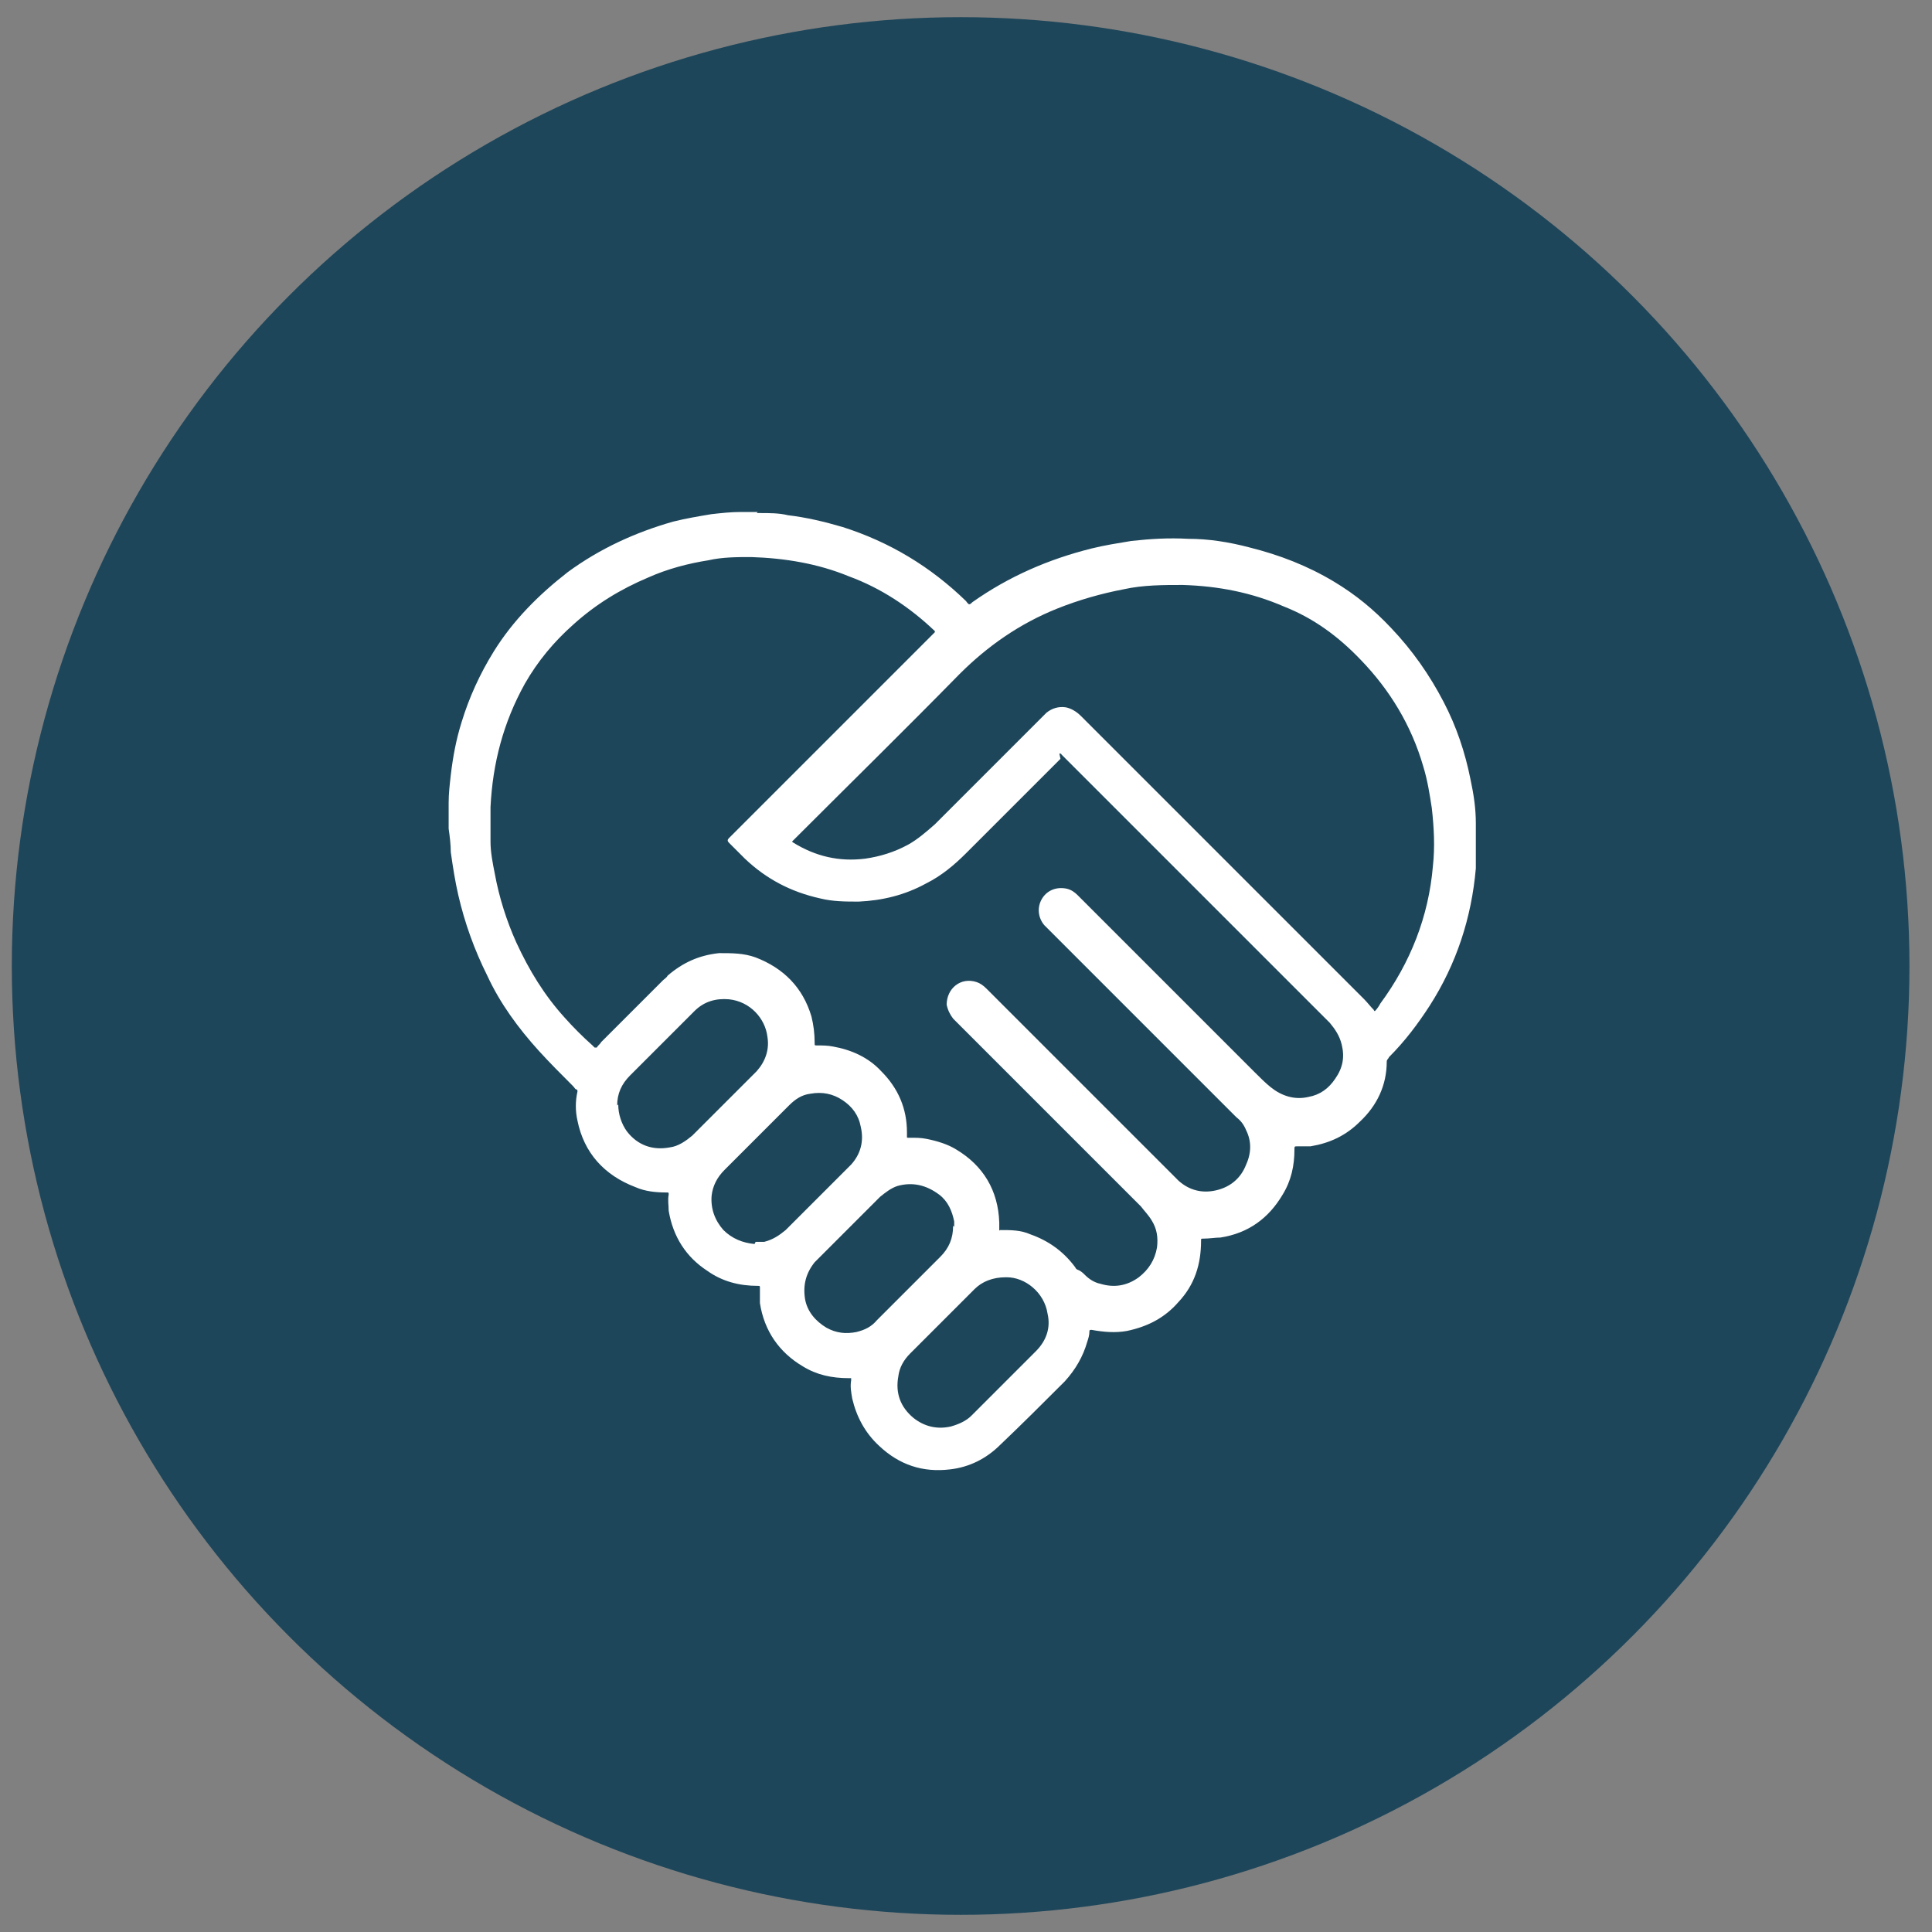
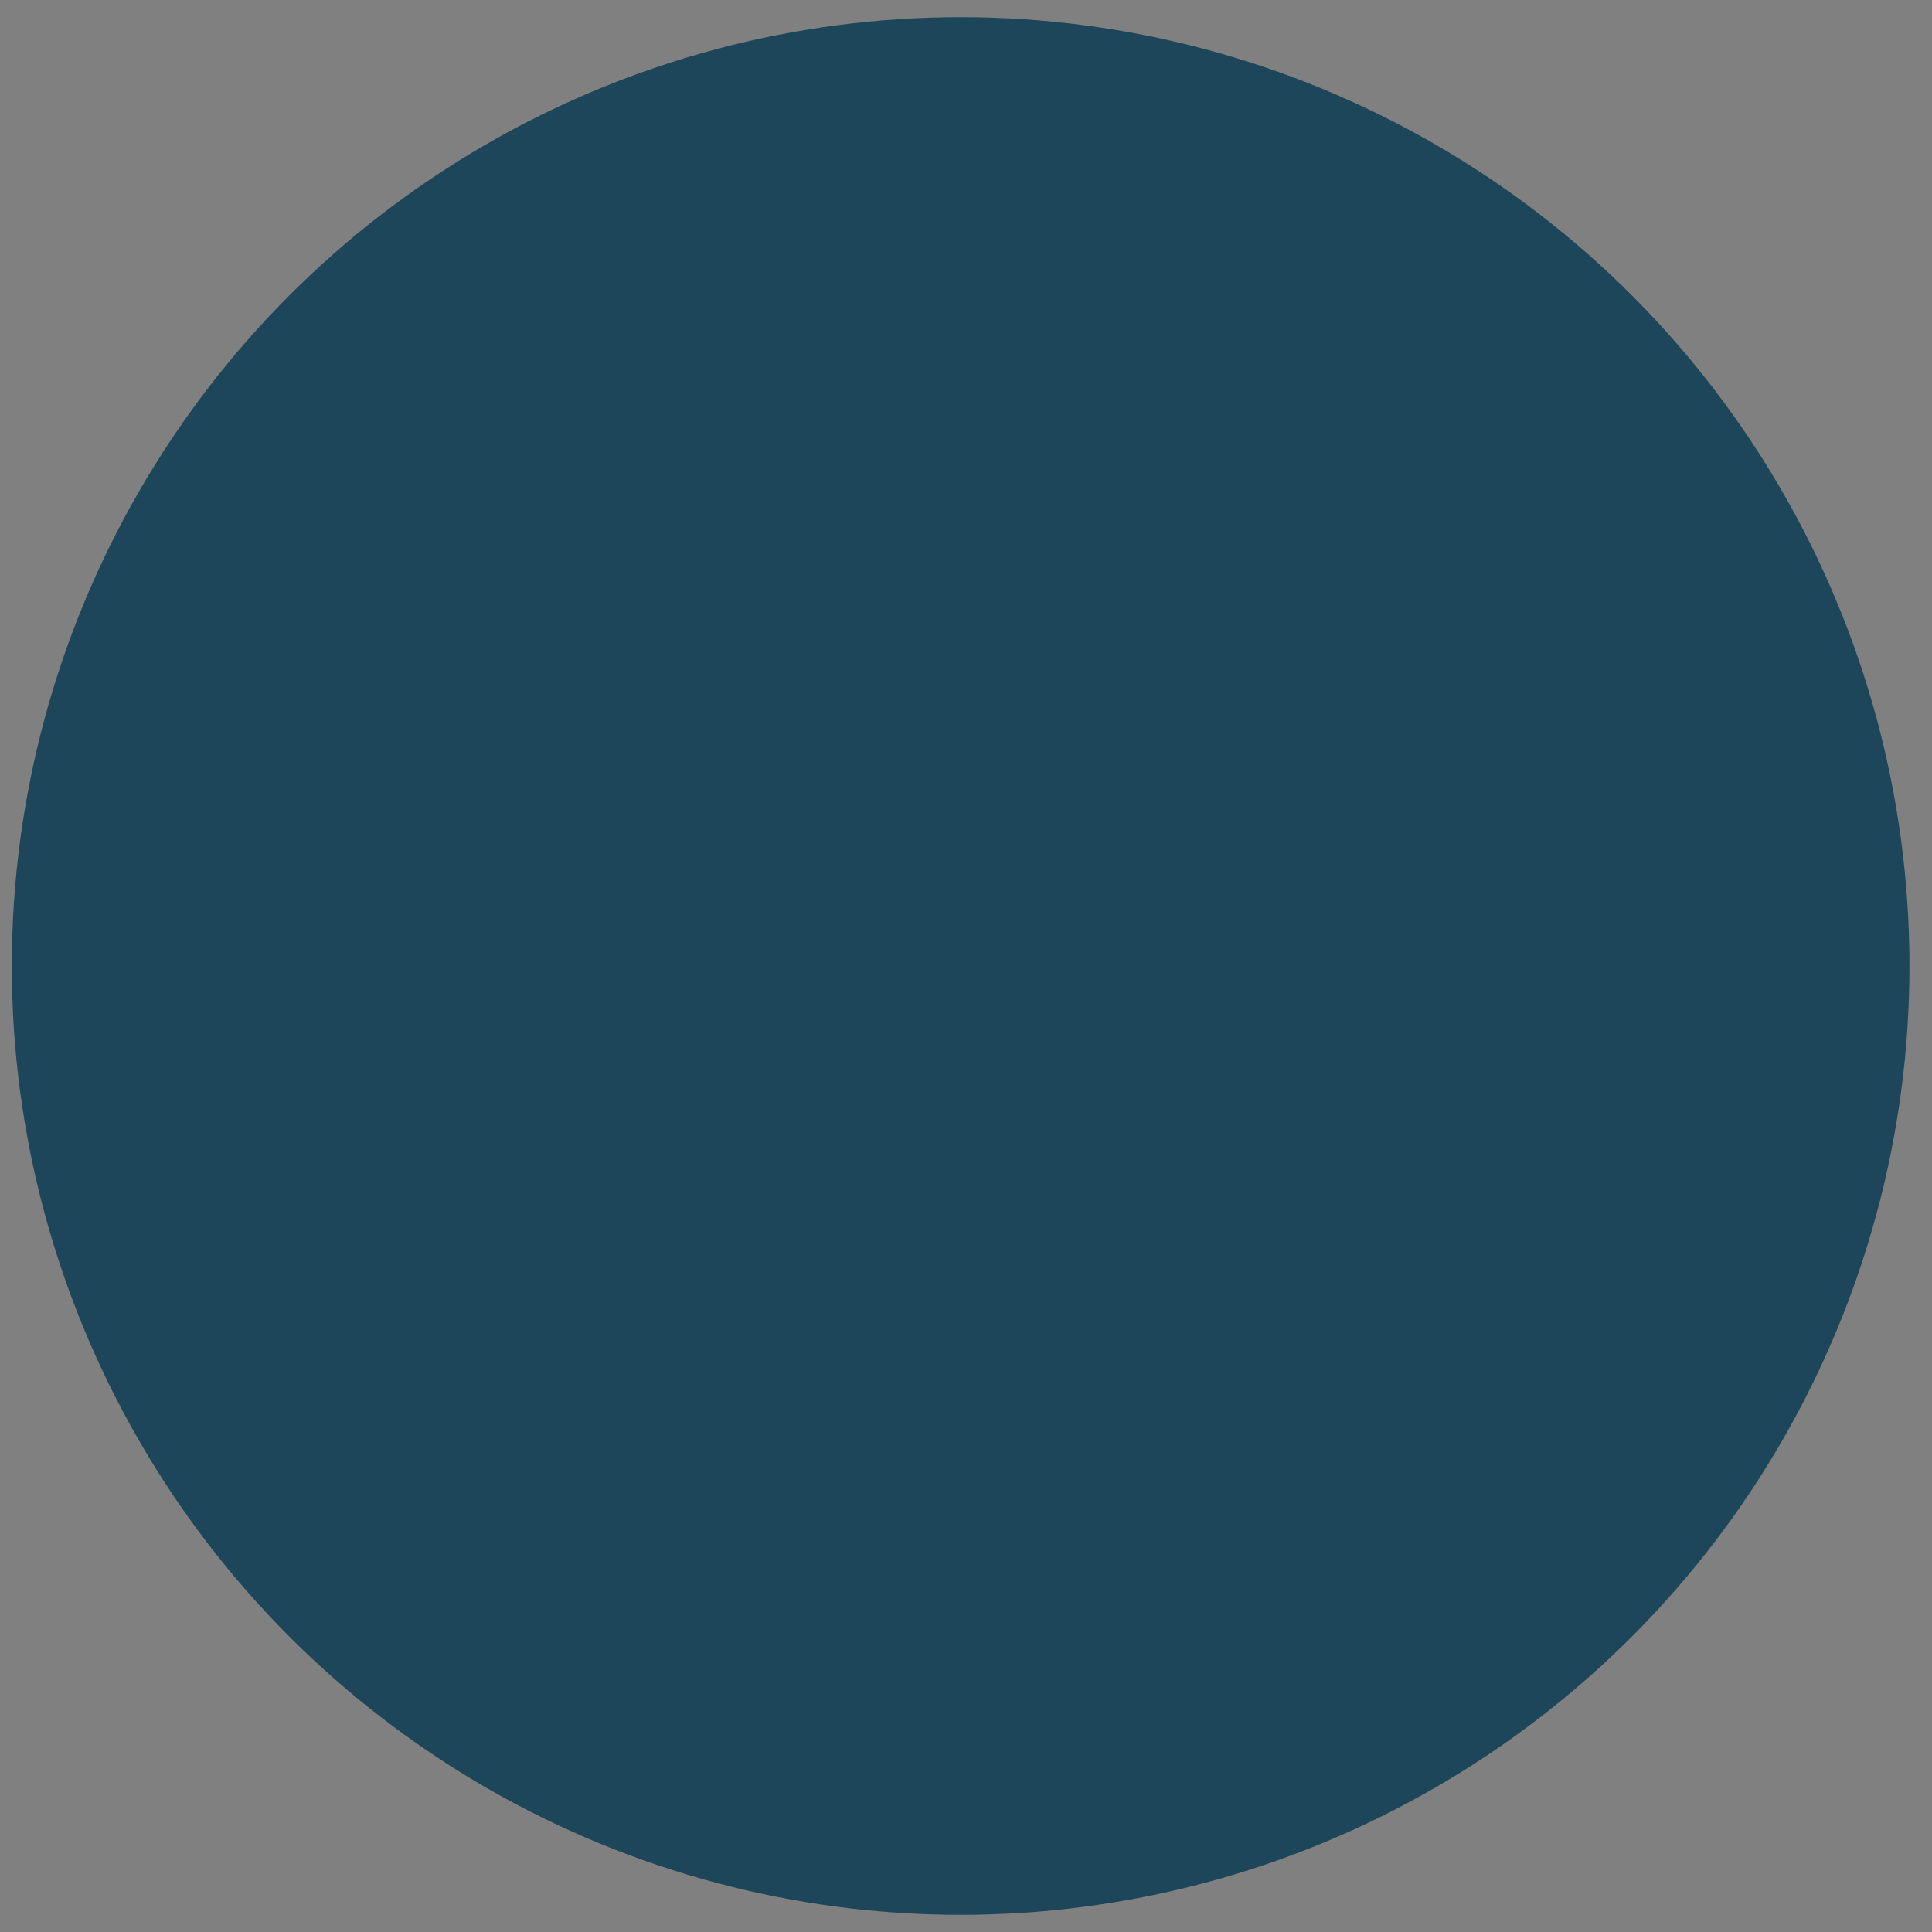
<svg xmlns="http://www.w3.org/2000/svg" version="1.1" viewBox="0 0 180 180">
  <rect x="0" y="0" width="180" height="180" fill="#808080" stroke="none" />
  <defs>
    <style>
      .cls-1 {
        fill: #1e465a;
      }

      .cls-2 {
        fill: #fff;
      }
    </style>
  </defs>
  <g>
    <g id="Ebene_1">
      <circle class="cls-1" cx="89.5" cy="90" r="88.4" />
      <g id="cAjmEt.tif">
-         <path class="cls-2" d="M70.5,47.8c0,0,.2,0,.3,0,.9,0,1.8,0,2.6.2,1.7.2,3.4.6,5.1,1.1,4.4,1.4,8.2,3.7,11.5,6.9,0,0,.2.3.3.3.1,0,.2-.1.3-.2,3.4-2.4,7.1-4,11.1-5,1.2-.3,2.5-.5,3.7-.7,1.8-.2,3.5-.3,5.3-.2,1.9,0,3.8.3,5.7.8,2.8.7,5.4,1.7,7.9,3.2,2,1.2,3.7,2.6,5.3,4.3,2,2.1,3.6,4.4,4.9,6.9,1.2,2.3,2,4.7,2.5,7.2.3,1.4.5,2.7.5,4.1,0,1.4,0,2.8,0,4.2-.4,4.6-1.8,8.9-4.3,12.8-1.1,1.7-2.3,3.3-3.8,4.8,0,.1-.2.2-.2.4,0,2.2-.9,4.1-2.5,5.6-1.3,1.3-2.8,2-4.6,2.3-.4,0-.8,0-1.2,0-.3,0-.3,0-.3.3,0,1.5-.3,2.9-1.1,4.2-1.3,2.2-3.2,3.6-5.8,4-.5,0-1,.1-1.6.1-.2,0-.2,0-.2.2,0,2.2-.6,4.1-2.1,5.7-1.3,1.5-2.9,2.3-4.8,2.7-1.1.2-2.2.1-3.3-.1,0,0,0,0,0,0-.1,0-.2,0-.2.1,0,.4-.1.7-.2,1-.4,1.4-1.1,2.6-2.1,3.7-2,2-4,4-6,5.9-1.3,1.3-2.9,2.1-4.7,2.3-2.5.3-4.7-.4-6.6-2.2-1.3-1.2-2.1-2.7-2.5-4.4-.1-.6-.2-1.1-.1-1.7,0,0,0-.1,0-.2,0,0,0,0,0,0,0,0-.1,0-.2,0-1.6,0-3-.3-4.3-1.1-2.2-1.3-3.6-3.3-4-5.9,0-.5,0-.9,0-1.4,0-.2,0-.2-.2-.2-1.7,0-3.3-.4-4.7-1.4-2-1.3-3.2-3.2-3.6-5.6,0-.5-.1-1,0-1.5,0-.2,0-.2-.2-.2-1,0-2-.1-2.9-.5-2.9-1.1-4.8-3.2-5.4-6.2-.2-.9-.2-1.8,0-2.7,0-.1,0-.2-.1-.2-.1,0-.2-.2-.3-.3-1.1-1.1-2.2-2.2-3.2-3.3-1.9-2.1-3.6-4.4-4.8-7-1.2-2.4-2.1-4.9-2.7-7.5-.3-1.3-.5-2.6-.7-4,0-.7-.1-1.5-.2-2.2,0,0,0-.2,0-.2v-2c0,0,0-.1,0-.2,0-.9.1-1.7.2-2.6.2-1.7.5-3.3,1-4.9.7-2.3,1.7-4.5,3-6.6,1.8-2.9,4.2-5.3,6.9-7.4,3-2.2,6.3-3.7,9.8-4.7,1.2-.3,2.4-.5,3.6-.7.9-.1,1.8-.2,2.7-.2,0,0,.2,0,.2,0h1.4ZM98.8,70.7c0,0-.1.1-.2.2-2.9,2.9-5.8,5.8-8.6,8.6-1.1,1.1-2.3,2.1-3.7,2.8-2,1.1-4.1,1.6-6.3,1.7-1.2,0-2.4,0-3.6-.3-2.7-.6-5-1.8-7-3.7-.5-.5-1-1-1.5-1.5q-.2-.2,0-.4c6.3-6.3,12.5-12.5,18.8-18.8.1-.1.2-.2.4-.4,0,0,0,0,0-.1,0,0,0,0,0,0-2.3-2.2-5-4-8-5.1-2.9-1.2-6-1.7-9.1-1.8-1.3,0-2.7,0-4,.3-1.9.3-3.8.8-5.6,1.6-2.6,1.1-4.9,2.5-7,4.4-1.8,1.6-3.3,3.4-4.5,5.5-2,3.6-3,7.4-3.2,11.5,0,1.1,0,2.1,0,3.2,0,1,.2,2,.4,3,.4,2.2,1.1,4.4,2,6.4,1.2,2.6,2.6,4.9,4.5,7,.8.9,1.7,1.8,2.6,2.6,0,0,.1.1.2.2,0,0,.1,0,.2,0,.1-.2.3-.3.4-.5,1.9-1.9,3.8-3.8,5.8-5.8.1-.1.3-.2.4-.4,1.4-1.2,2.9-1.9,4.8-2.1,1.2,0,2.3,0,3.4.4,2.6,1,4.4,2.8,5.2,5.5.2.8.3,1.6.3,2.5,0,.2,0,.2.2.2.5,0,1,0,1.5.1,1.7.3,3.3,1,4.5,2.3,1.6,1.6,2.4,3.5,2.4,5.7,0,.1,0,.3,0,.4,0,.1,0,.1.1.1,0,0,.1,0,.2,0,.5,0,1,0,1.5.1,1,.2,2,.5,2.8,1,2.5,1.5,3.9,3.8,4,6.8,0,.2,0,.4,0,.6,0,.1,0,.2.1.1,0,0,0,0,0,0,1,0,1.9,0,2.8.4,1.7.6,3.1,1.6,4.2,3.1,0,0,0,.1.2.2.3.1.5.3.7.5.4.4.9.7,1.4.8,1.3.4,2.5.2,3.6-.6.9-.7,1.5-1.6,1.7-2.8.1-.9,0-1.7-.5-2.5-.3-.5-.7-.9-1-1.3-5.8-5.8-11.5-11.5-17.3-17.3,0,0-.2-.2-.2-.2-.3-.4-.5-.8-.6-1.3,0-1.5,1.3-2.6,2.8-2.1.3.1.6.3.9.6,5.8,5.8,11.7,11.7,17.5,17.5.1.1.3.3.4.4,1,.9,2.2,1.2,3.5.9,1.3-.3,2.3-1.1,2.8-2.4.5-1.1.5-2.2,0-3.2-.2-.5-.5-.9-.9-1.2-5.9-5.9-11.7-11.7-17.6-17.6,0,0-.2-.2-.3-.3-.6-.7-.7-1.7-.2-2.5.5-.8,1.4-1.1,2.3-.9.4.1.7.3,1,.6,5.5,5.5,11,11,16.5,16.5.5.5,1,1,1.5,1.4,1,.8,2.2,1.2,3.5.9,1.1-.2,1.9-.8,2.5-1.7.7-1,.9-2,.6-3.2-.2-.8-.6-1.4-1.1-2-8.3-8.3-16.6-16.6-25-25,0,0,0-.1-.2-.1ZM73.7,78.3c0,.1.1.1.2.2,2.1,1.3,4.3,1.8,6.7,1.5,1.4-.2,2.7-.6,4-1.3.9-.5,1.7-1.2,2.5-1.9,3.4-3.4,6.7-6.7,10.1-10.1,0,0,.2-.2.3-.3.5-.4,1.1-.6,1.8-.5.5.1,1,.4,1.4.8,8.8,8.8,17.6,17.6,26.4,26.4.3.3.6.7.9,1,0,0,0,.1.1.1,0,0,0,0,0,0,.2-.2.4-.5.5-.7,2.8-3.8,4.5-8.1,4.9-12.8.2-1.8.1-3.6-.1-5.4-.2-1.3-.4-2.6-.8-3.9-1.1-3.8-3.1-7.1-5.8-9.9-2.1-2.2-4.4-3.9-7.2-5-3-1.3-6.1-1.9-9.4-2-1.8,0-3.7,0-5.5.4-2.1.4-4.2,1-6.2,1.8-3.5,1.4-6.5,3.5-9.1,6.1-5.1,5.2-10.3,10.3-15.5,15.5,0,0-.1.1-.2.2ZM93.7,119c-1.2,0-2.2.4-2.9,1.1-2,2-4,4-6,6-.6.6-1,1.3-1.1,2.1-.3,1.6.2,2.9,1.4,3.9,1,.8,2.2,1.1,3.5.8.7-.2,1.4-.5,1.9-1,2-2,4-4,6-6,1-1,1.4-2.2,1.1-3.5-.3-2-2.1-3.4-3.8-3.4ZM88.9,114.3c0-.1,0-.3,0-.5-.2-1-.6-1.9-1.4-2.5-1.2-.9-2.5-1.2-3.9-.8-.6.2-1.1.6-1.6,1-1.9,1.9-3.9,3.9-5.8,5.8-.1.1-.2.2-.3.3-.8,1-1.1,2.1-.9,3.4.2,1.2,1,2.1,2,2.7.9.5,1.8.6,2.8.4.8-.2,1.4-.5,1.9-1.1,2-2,4-4,5.9-5.9.8-.8,1.2-1.7,1.2-2.9ZM57.6,102.9c0,.9.3,1.8.8,2.5,1,1.3,2.4,1.8,4,1.5.8-.1,1.5-.6,2.1-1.1,1.9-1.9,3.9-3.9,5.8-5.8,0,0,.1-.1.2-.2.8-.9,1.2-2,1-3.2-.2-1.7-1.6-3.3-3.6-3.5-1.2-.1-2.3.2-3.2,1.1-2,2-4,4-6,6-.8.8-1.2,1.7-1.2,2.8ZM70.4,115.7c.3,0,.6,0,.8,0,.8-.2,1.4-.6,2-1.1,1.9-1.9,3.9-3.9,5.8-5.8,0,0,.2-.2.3-.3.9-1,1.2-2.2.9-3.5-.2-1.1-.8-1.9-1.7-2.5-.9-.6-1.9-.8-3-.6-.8.1-1.4.5-2,1.1-2,2-4,4-6,6-.7.7-1.1,1.5-1.2,2.4-.1,1.2.3,2.3,1.1,3.2.8.8,1.8,1.2,2.9,1.3Z" />
-       </g>
+         </g>
    </g>
  </g>
</svg>